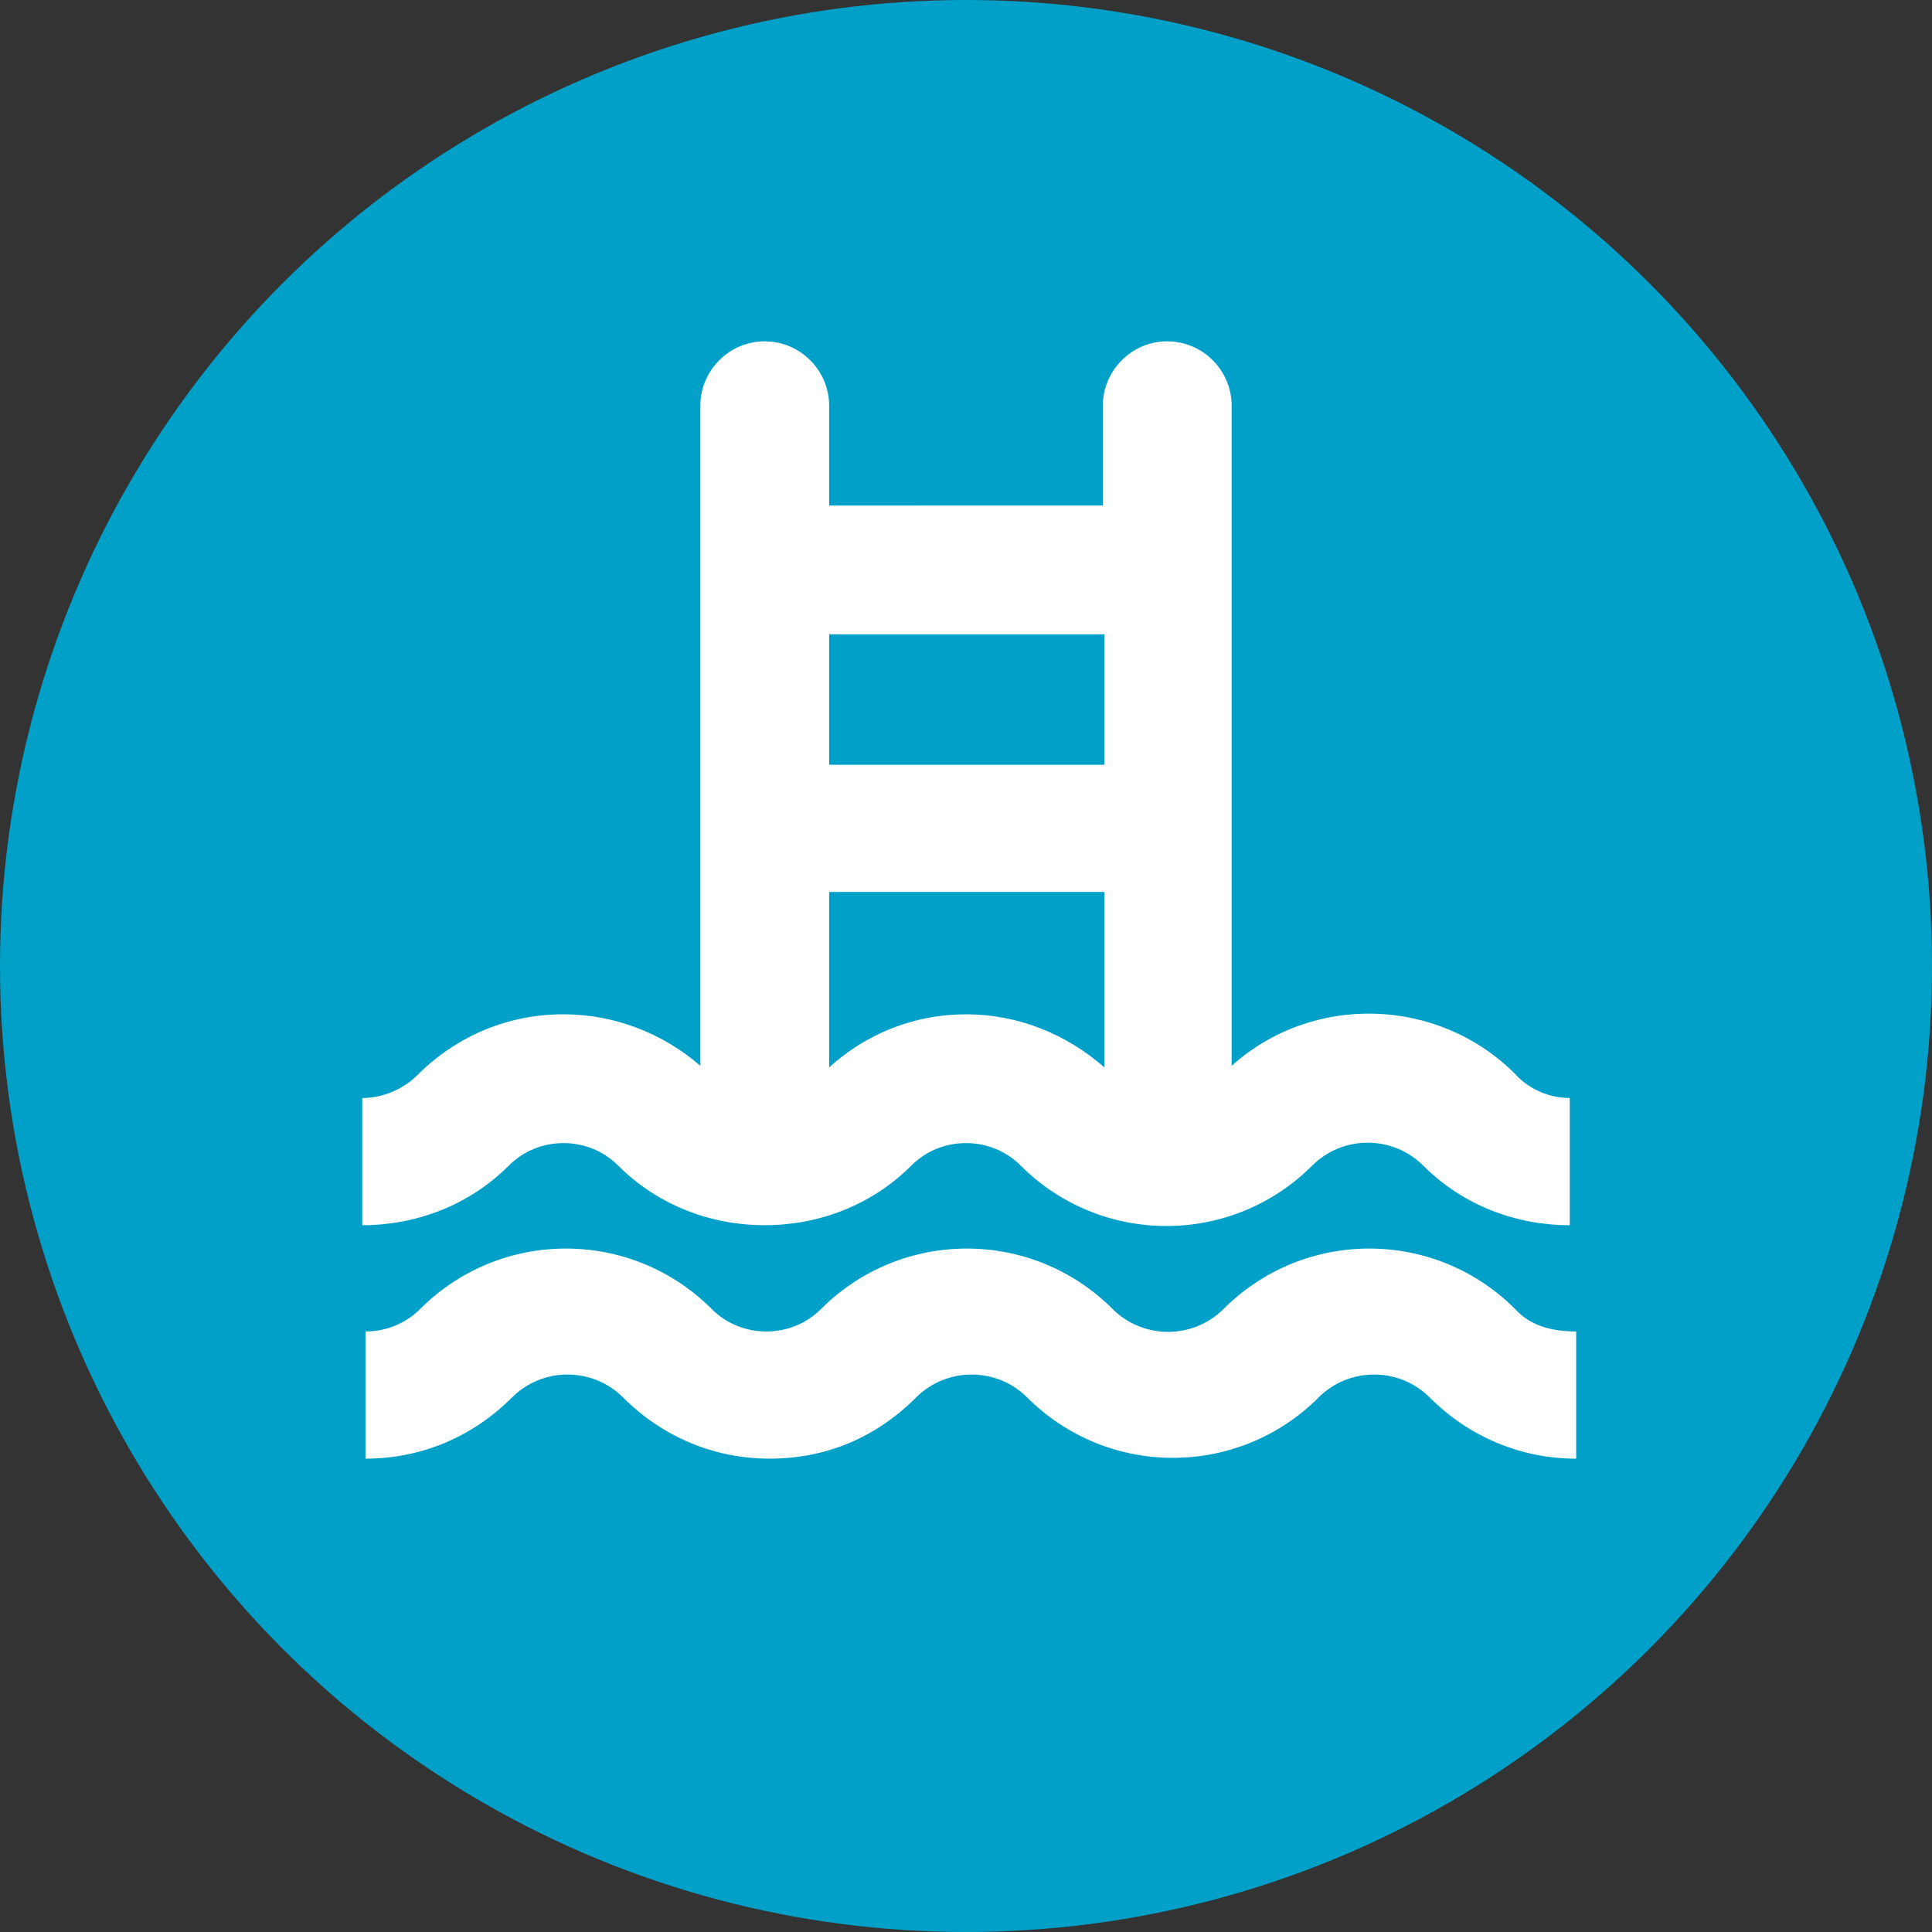
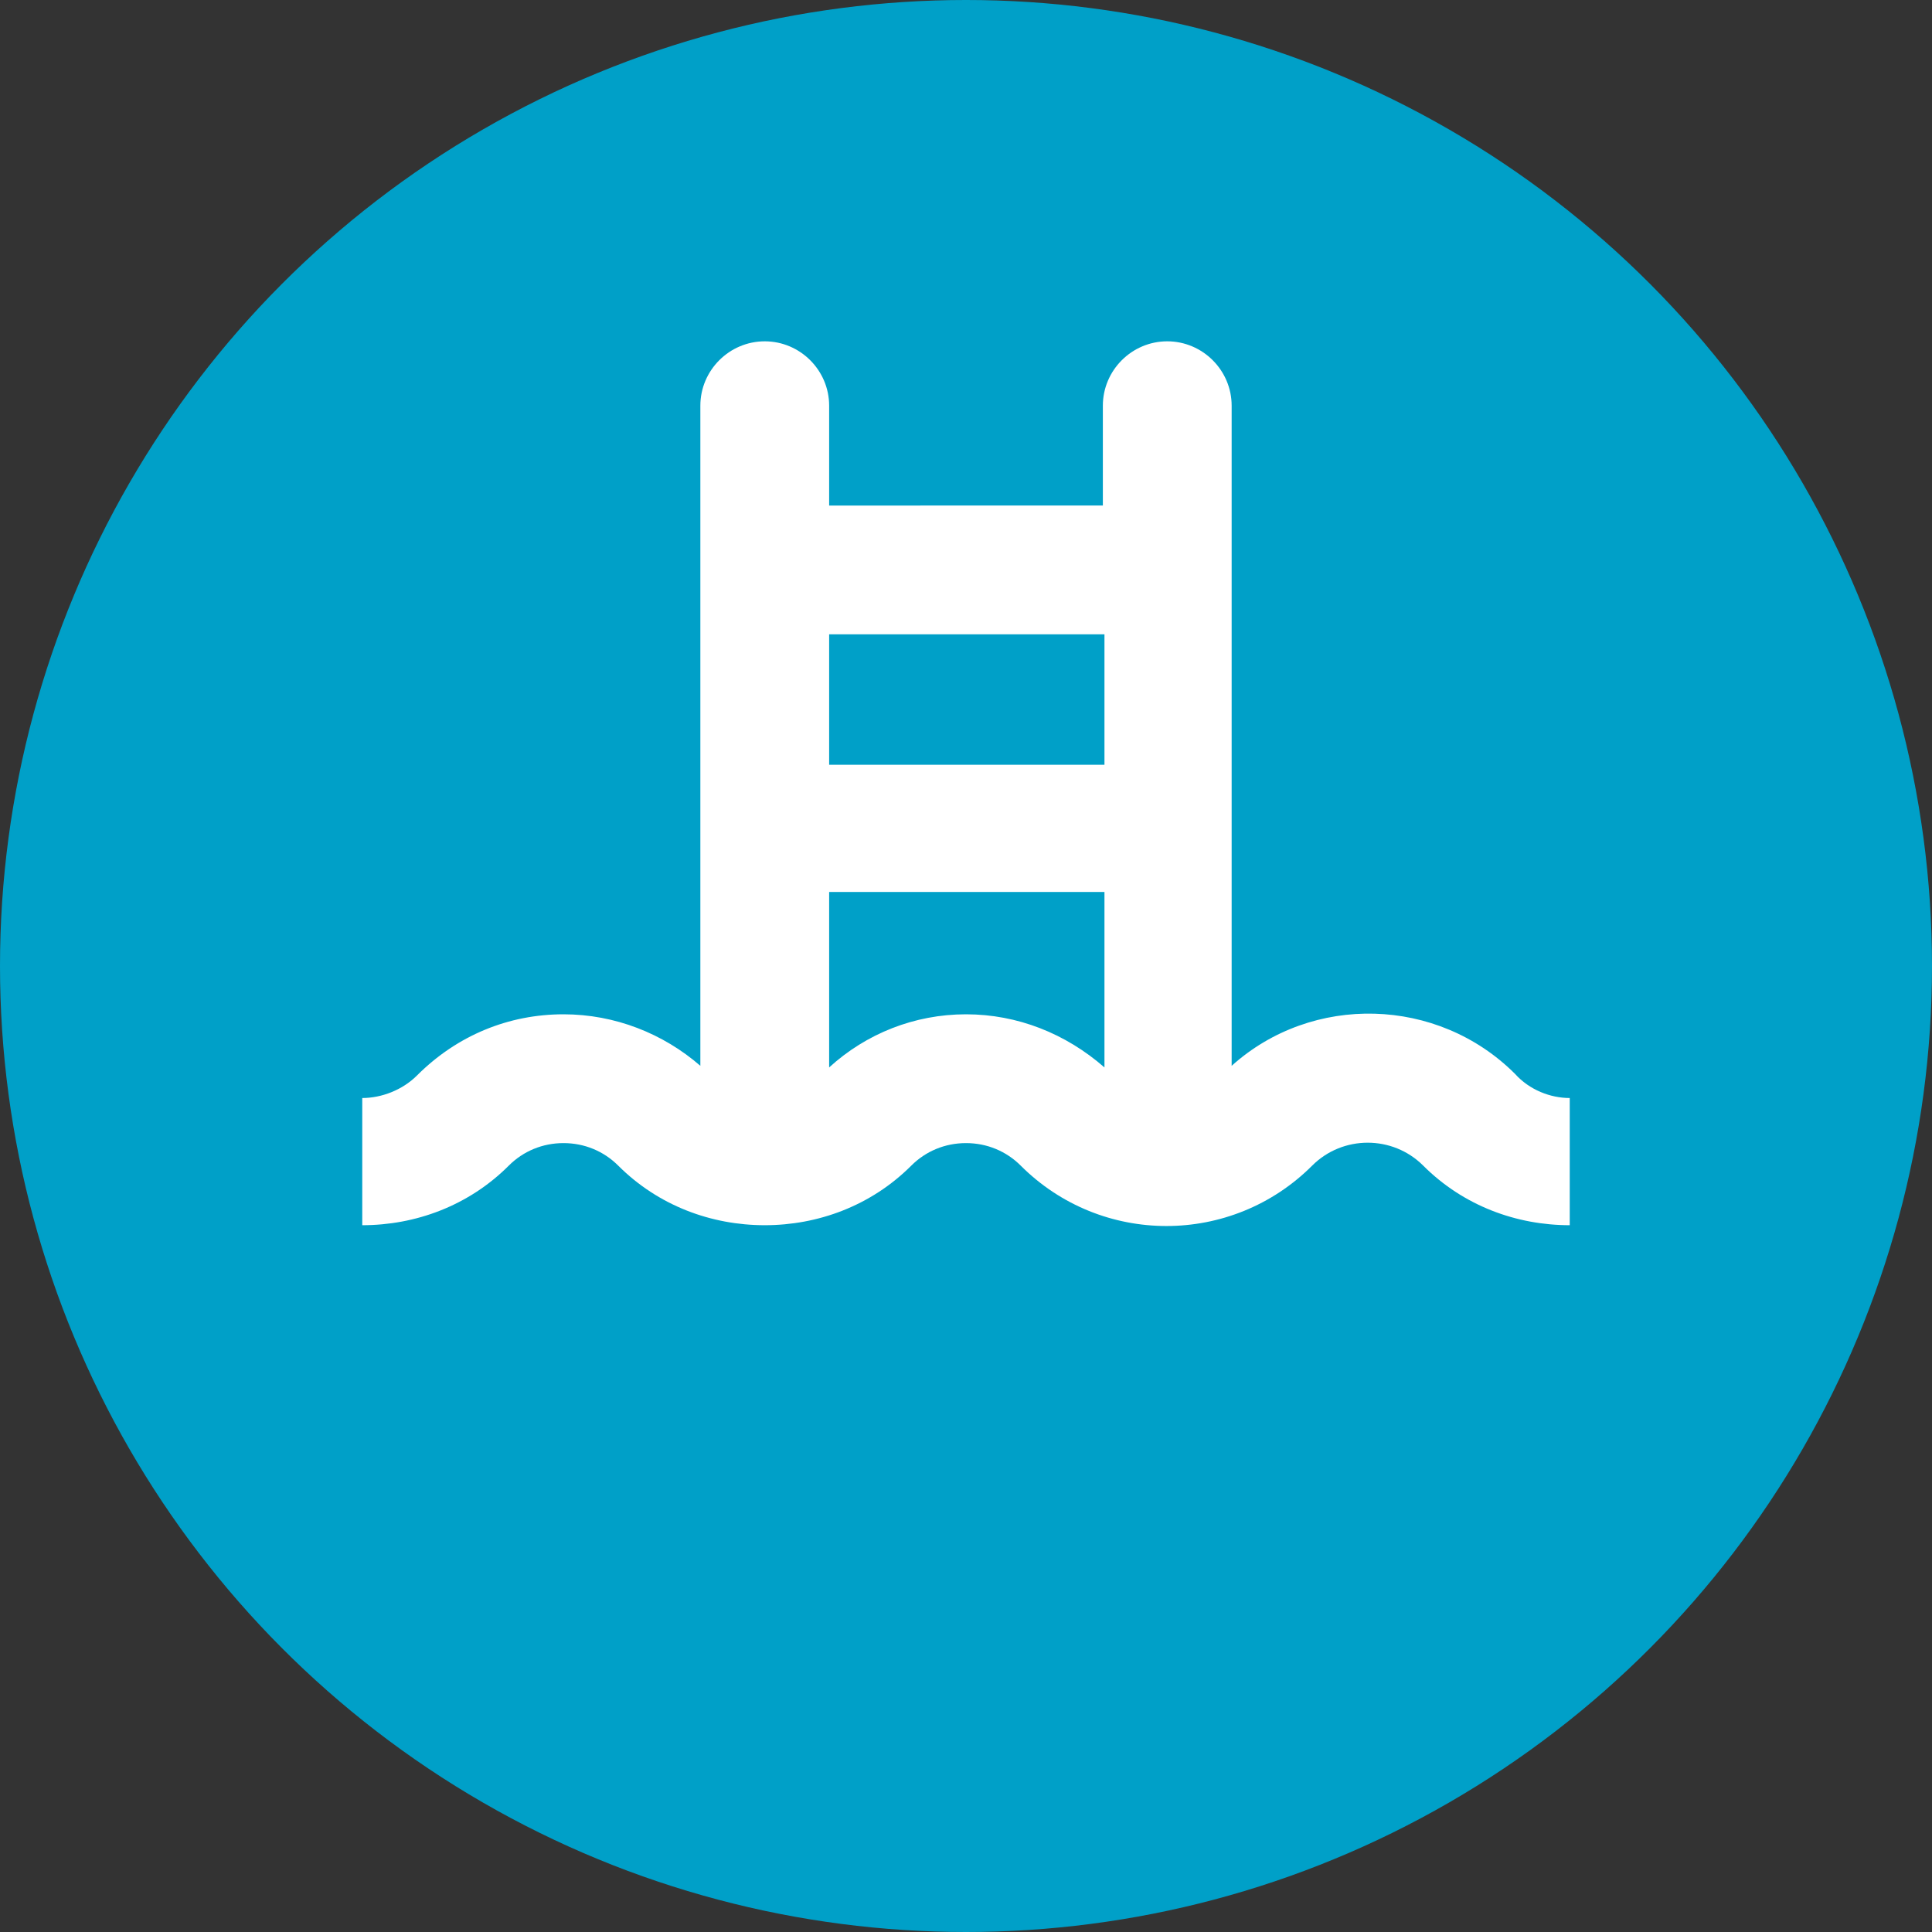
<svg xmlns="http://www.w3.org/2000/svg" version="1.1" id="Ebene_1" x="0px" y="0px" viewBox="0 0 120 120" style="enable-background:new 0 0 120 120;" xml:space="preserve">
  <rect x="0" y="0" width="120" height="120" fill="#333333" stroke="none" />
  <style type="text/css">
	.st0{fill:#00A0C8;}
	.st1{fill:#FFFFFF;}
</style>
  <circle class="st0" cx="60" cy="60" r="60" />
-   <path class="st1" d="M94.1,81.3c-5-5-13.1-5-18.1,0c-1.9,1.9-5,1.9-6.9,0c-5-5-13.1-5-18.1,0c-0.9,0.9-2.1,1.4-3.4,1.4  s-2.5-0.5-3.4-1.4c-5-5-13.1-5-18.1,0c-0.9,0.9-2.1,1.4-3.4,1.4v7.9c3.4,0,6.6-1.3,9.1-3.8c1.9-1.9,5-1.9,6.9,0  c2.4,2.4,5.6,3.8,9.1,3.8s6.6-1.3,9.1-3.8c1.9-1.9,5-1.9,6.9,0c5,5,13.1,5,18.1,0c1.9-1.9,5-1.9,6.9,0c2.4,2.4,5.6,3.8,9.1,3.8v-7.9  C96.3,82.7,95,82.3,94.1,81.3z" />
  <path class="st1" d="M94.1,66.7c-4.8-4.8-12.6-5-17.6-0.5v-41c0-2.2-1.8-4-4-4s-4,1.8-4,4v6.2H51.5v-6.2c0-2.2-1.8-4-4-4s-4,1.8-4,4  v41C41.2,64.2,38.2,63,35,63c-3.4,0-6.6,1.3-9.1,3.8c-0.9,0.9-2.2,1.4-3.4,1.4v7.9c3.3,0,6.6-1.2,9.1-3.7c0.9-0.9,2.1-1.4,3.4-1.4  s2.5,0.5,3.4,1.4c2.5,2.5,5.8,3.7,9.1,3.7c3.3,0,6.6-1.2,9.1-3.7c0.9-0.9,2.1-1.4,3.4-1.4s2.5,0.5,3.4,1.4c5,5,13.1,5,18.1,0  c1.9-1.9,5-1.9,6.9,0c2.5,2.5,5.8,3.7,9.1,3.7v-7.9C96.3,68.2,95,67.7,94.1,66.7z M51.5,39.4h17.1v8.1H51.5V39.4z M60,63  c-3.2,0-6.2,1.2-8.5,3.3V55.4h17.1v10.9C66.2,64.2,63.2,63,60,63z" />
</svg>